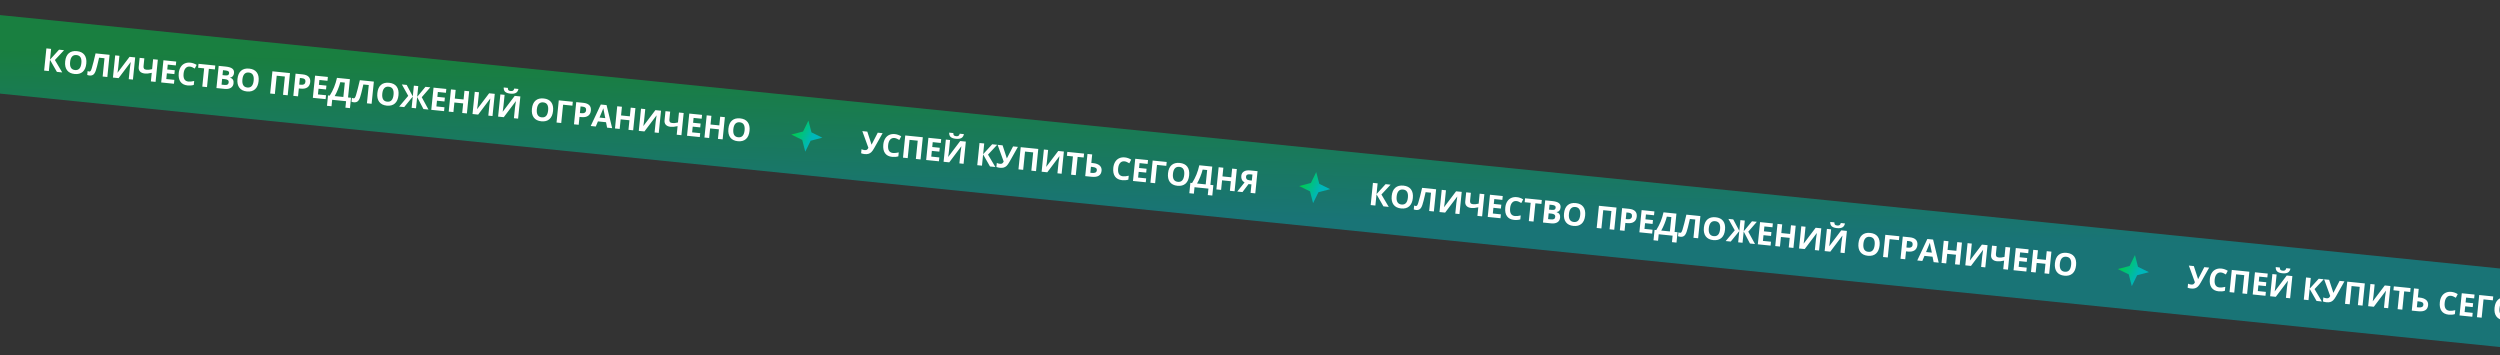
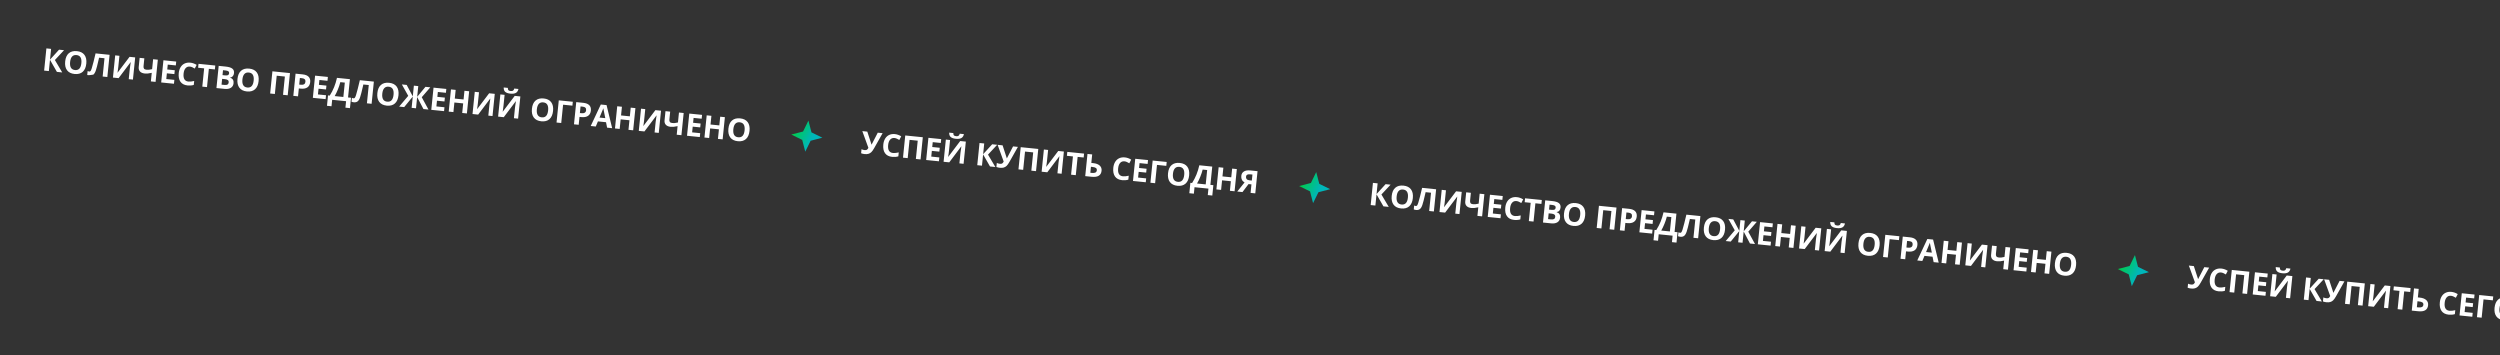
<svg xmlns="http://www.w3.org/2000/svg" width="1920" height="273" viewBox="0 0 1920 273" fill="none">
  <rect x="0" y="0" width="1920" height="273" fill="#333333" stroke="none" />
-   <rect opacity="0.5" x="-110.593" y="0.37" width="2100" height="60" transform="rotate(5.788 -110.593 0.37)" fill="url(#paint0_linear_35_556)" />
-   <path d="M47.796 55.626L43.692 55.21L38.389 45.944L37.513 54.583L33.898 54.217L35.626 37.171L39.241 37.538L38.404 45.792L45.35 38.157L49.197 38.547L42.154 46.102L47.796 55.626ZM66.279 48.865C65.993 51.687 65.074 53.785 63.521 55.158C61.968 56.532 59.886 57.087 57.274 56.822C54.663 56.557 52.734 55.596 51.489 53.939C50.243 52.281 49.764 50.034 50.052 47.197C50.34 44.36 51.259 42.266 52.809 40.916C54.368 39.558 56.457 39.012 59.076 39.278C61.696 39.543 63.621 40.5 64.852 42.148C66.09 43.797 66.566 46.036 66.279 48.865ZM53.839 47.604C53.646 49.509 53.862 50.979 54.487 52.016C55.112 53.053 56.144 53.645 57.582 53.791C60.465 54.083 62.101 52.313 62.49 48.481C62.879 44.642 61.64 42.576 58.772 42.286C57.334 42.14 56.2 42.516 55.371 43.413C54.543 44.303 54.032 45.7 53.839 47.604ZM82.435 59.137L78.832 58.772L80.255 44.734L76.081 44.311L75.736 45.855C74.852 49.778 74.141 52.525 73.605 54.096C73.078 55.66 72.427 56.733 71.654 57.314C70.88 57.895 69.892 58.117 68.689 57.979C68.036 57.913 67.469 57.769 66.989 57.548L67.289 54.586C67.724 54.787 68.14 54.908 68.536 54.948C68.948 54.99 69.294 54.837 69.573 54.488C69.852 54.132 70.148 53.455 70.462 52.458C70.783 51.454 71.237 49.808 71.822 47.519C72.416 45.224 72.942 43.051 73.401 41.001L84.163 42.092L82.435 59.137ZM88.465 42.528L91.718 42.857L90.883 51.089L90.613 53.288L90.243 55.782L90.313 55.789L99.494 43.646L103.82 44.084L102.092 61.13L98.874 60.803L99.704 52.619C99.815 51.523 100.049 49.906 100.408 47.767L100.314 47.757L91.086 60.014L86.737 59.573L88.465 42.528ZM119.487 62.893L115.873 62.527L116.541 55.939C115.303 56.222 114.276 56.397 113.46 56.463C112.653 56.531 111.887 56.528 111.164 56.454C109.54 56.29 108.324 55.774 107.517 54.907C106.718 54.033 106.39 52.888 106.534 51.474L107.248 44.432L110.85 44.797L110.24 50.813C110.157 51.637 110.284 52.278 110.623 52.736C110.962 53.187 111.586 53.458 112.495 53.55C113.133 53.615 113.772 53.617 114.415 53.556C115.065 53.489 115.869 53.343 116.827 53.118L117.601 45.481L121.215 45.847L119.487 62.893ZM133.606 64.324L123.789 63.329L125.517 46.284L135.334 47.279L135.034 50.24L128.831 49.611L128.452 53.354L134.223 53.939L133.923 56.9L128.152 56.315L127.706 60.711L133.909 61.34L133.606 64.324ZM145.862 51.138C144.502 51 143.396 51.406 142.546 52.356C141.697 53.299 141.18 54.683 140.994 56.51C140.609 60.311 141.843 62.356 144.695 62.645C145.892 62.766 147.372 62.614 149.135 62.188L148.828 65.219C147.37 65.66 145.778 65.794 144.052 65.619C141.573 65.367 139.752 64.425 138.591 62.792C137.43 61.151 136.992 58.923 137.278 56.11C137.457 54.337 137.937 52.819 138.717 51.556C139.498 50.284 140.526 49.356 141.803 48.771C143.088 48.179 144.542 47.965 146.167 48.13C147.822 48.297 149.445 48.866 151.035 49.836L149.571 52.656C148.965 52.288 148.35 51.959 147.728 51.668C147.106 51.377 146.484 51.201 145.862 51.138ZM158.976 66.896L155.362 66.53L156.785 52.492L152.156 52.023L152.461 49.015L165.333 50.32L165.028 53.328L160.399 52.859L158.976 66.896ZM167.956 50.586L173.261 51.123C175.678 51.368 177.396 51.892 178.414 52.694C179.44 53.489 179.878 54.637 179.726 56.137C179.622 57.155 179.297 57.966 178.749 58.57C178.208 59.175 177.535 59.504 176.729 59.555L176.717 59.672C177.773 60.022 178.505 60.552 178.912 61.261C179.327 61.97 179.479 62.873 179.368 63.969C179.21 65.523 178.524 66.679 177.308 67.435C176.101 68.192 174.533 68.473 172.606 68.278L166.228 67.631L167.956 50.586ZM170.886 57.703L172.985 57.915C173.964 58.015 174.687 57.935 175.153 57.676C175.626 57.417 175.899 56.939 175.97 56.239C176.036 55.586 175.842 55.095 175.389 54.767C174.944 54.431 174.204 54.211 173.17 54.106L171.27 53.913L170.886 57.703ZM170.595 60.571L170.145 65.013L172.5 65.251C173.495 65.352 174.249 65.236 174.762 64.904C175.274 64.571 175.57 64.012 175.65 63.227C175.793 61.812 174.855 61.002 172.834 60.798L170.595 60.571ZM198.609 62.28C198.323 65.101 197.403 67.199 195.851 68.573C194.298 69.947 192.216 70.501 189.604 70.236C186.992 69.972 185.064 69.01 183.818 67.353C182.573 65.695 182.094 63.448 182.382 60.611C182.669 57.774 183.588 55.68 185.139 54.33C186.698 52.972 188.787 52.426 191.406 52.692C194.025 52.957 195.951 53.914 197.181 55.562C198.42 57.211 198.895 59.45 198.609 62.28ZM186.169 61.019C185.975 62.923 186.192 64.394 186.817 65.431C187.442 66.468 188.473 67.059 189.911 67.205C192.795 67.497 194.431 65.728 194.819 61.896C195.209 58.056 193.969 55.991 191.101 55.7C189.663 55.554 188.53 55.93 187.701 56.828C186.872 57.717 186.362 59.114 186.169 61.019ZM220.967 73.18L217.364 72.815L218.787 58.777L212.515 58.142L211.092 72.179L207.478 71.813L209.206 54.767L222.695 56.135L220.967 73.18ZM229.798 64.958L230.988 65.079C232.099 65.192 232.953 65.058 233.549 64.679C234.146 64.292 234.486 63.679 234.572 62.839C234.657 61.992 234.488 61.343 234.062 60.891C233.645 60.441 232.942 60.165 231.955 60.065L230.311 59.898L229.798 64.958ZM238.234 63.081C238.048 64.915 237.33 66.26 236.082 67.115C234.841 67.971 233.163 68.291 231.049 68.077L229.498 67.92L228.884 73.983L225.269 73.616L226.997 56.571L232.442 57.123C234.509 57.332 236.034 57.938 237.016 58.941C238.007 59.937 238.413 61.316 238.234 63.081ZM250.08 76.131L240.263 75.136L241.991 58.091L251.808 59.086L251.507 62.047L245.305 61.418L244.925 65.161L250.697 65.746L250.396 68.707L244.625 68.122L244.18 72.518L250.382 73.147L250.08 76.131ZM251.924 73.279L253.241 73.413C254.597 71.273 255.715 69.113 256.595 66.933C257.477 64.745 258.209 62.365 258.791 59.794L268.725 60.801L267.302 74.838L269.575 75.069L268.767 83.043L265.281 82.69L265.784 77.723L255.105 76.641L254.601 81.607L251.115 81.254L251.924 73.279ZM261.354 63.092C260.925 64.847 260.318 66.69 259.534 68.621C258.757 70.552 257.926 72.278 257.042 73.798L263.699 74.473L264.817 63.443L261.354 63.092ZM285.395 79.711L281.792 79.346L283.215 65.308L279.041 64.885L278.696 66.429C277.812 70.352 277.101 73.099 276.565 74.67C276.038 76.234 275.387 77.307 274.613 77.888C273.84 78.469 272.852 78.691 271.648 78.553C270.996 78.487 270.429 78.343 269.949 78.122L270.249 75.16C270.684 75.362 271.1 75.482 271.496 75.522C271.908 75.564 272.254 75.411 272.532 75.062C272.812 74.706 273.108 74.029 273.421 73.032C273.743 72.028 274.196 70.382 274.782 68.093C275.376 65.798 275.902 63.625 276.361 61.575L287.123 62.666L285.395 79.711ZM306.035 73.169C305.749 75.991 304.829 78.089 303.277 79.463C301.724 80.836 299.642 81.391 297.03 81.126C294.418 80.861 292.49 79.9 291.244 78.243C289.999 76.585 289.52 74.338 289.808 71.501C290.095 68.664 291.014 66.57 292.565 65.22C294.124 63.862 296.213 63.316 298.832 63.582C301.452 63.847 303.377 64.804 304.607 66.452C305.846 68.101 306.321 70.34 306.035 73.169ZM293.595 71.908C293.401 73.813 293.618 75.283 294.243 76.32C294.868 77.358 295.899 77.949 297.337 78.095C300.221 78.387 301.857 76.617 302.246 72.785C302.635 68.946 301.395 66.88 298.527 66.59C297.089 66.444 295.956 66.82 295.127 67.717C294.298 68.607 293.788 70.004 293.595 71.908ZM313.517 73.61L308.622 64.845L312.341 65.222L317.019 74.036L317.856 65.781L321.225 66.123L320.388 74.377L326.74 66.682L330.471 67.06L323.905 74.663L329.069 84.138L325.199 83.746L320.373 74.529L319.497 83.168L316.128 82.826L317.004 74.187L310.427 82.249L306.556 81.856L313.517 73.61ZM341.043 85.352L331.226 84.357L332.954 67.311L342.771 68.307L342.471 71.268L336.268 70.639L335.889 74.382L341.66 74.967L341.36 77.928L335.589 77.343L335.143 81.739L341.346 82.367L341.043 85.352ZM358.578 87.13L354.976 86.764L355.721 79.408L348.971 78.723L348.225 86.08L344.611 85.714L346.339 68.668L349.953 69.035L349.276 75.715L356.026 76.4L356.704 69.719L360.306 70.084L358.578 87.13ZM364.62 70.522L367.873 70.851L367.038 79.082L366.768 81.281L366.398 83.776L366.468 83.783L375.649 71.64L379.975 72.078L378.247 89.124L375.029 88.797L375.859 80.613C375.97 79.517 376.205 77.899 376.563 75.76L376.469 75.751L367.241 88.008L362.892 87.567L364.62 70.522ZM384.277 72.514L387.53 72.844L386.696 81.075L386.426 83.274L386.055 85.769L386.125 85.776L395.306 73.632L399.632 74.071L397.904 91.116L394.686 90.79L395.516 82.605C395.627 81.509 395.862 79.892 396.22 77.753L396.126 77.744L386.898 90.001L382.549 89.56L384.277 72.514ZM398.165 68.327C397.87 69.766 397.214 70.771 396.198 71.343C395.183 71.908 393.781 72.1 391.994 71.918C390.152 71.731 388.82 71.275 387.998 70.547C387.185 69.821 386.8 68.698 386.844 67.179L390.027 67.502C390 68.308 390.141 68.892 390.45 69.253C390.767 69.607 391.373 69.829 392.267 69.92C393.052 70 393.653 69.884 394.069 69.573C394.494 69.254 394.786 68.731 394.947 68.001L398.165 68.327ZM424.747 85.203C424.461 88.025 423.541 90.123 421.989 91.496C420.436 92.87 418.354 93.425 415.742 93.16C413.13 92.895 411.202 91.934 409.956 90.277C408.711 88.619 408.232 86.372 408.52 83.535C408.807 80.698 409.726 78.604 411.277 77.254C412.836 75.896 414.925 75.35 417.544 75.615C420.163 75.881 422.088 76.838 423.319 78.486C424.558 80.135 425.033 82.374 424.747 85.203ZM412.306 83.942C412.113 85.847 412.329 87.317 412.955 88.354C413.58 89.391 414.611 89.983 416.049 90.129C418.933 90.421 420.569 88.651 420.957 84.819C421.347 80.98 420.107 78.914 417.239 78.624C415.801 78.478 414.668 78.854 413.839 79.751C413.01 80.641 412.5 82.038 412.306 83.942ZM439.914 78.154L439.611 81.139L432.453 80.413L431.027 94.474L427.413 94.108L429.141 77.062L439.914 78.154ZM445.35 86.809L446.539 86.93C447.651 87.042 448.504 86.909 449.1 86.529C449.697 86.142 450.038 85.529 450.123 84.69C450.209 83.843 450.039 83.193 449.614 82.742C449.196 82.291 448.494 82.016 447.507 81.916L445.863 81.749L445.35 86.809ZM453.785 84.931C453.599 86.766 452.882 88.11 451.633 88.965C450.392 89.821 448.715 90.142 446.6 89.927L445.05 89.77L444.435 95.833L440.821 95.467L442.549 78.421L447.993 78.973C450.061 79.183 451.586 79.789 452.568 80.791C453.558 81.787 453.964 83.167 453.785 84.931ZM466.249 98.044L465.425 93.862L459.21 93.232L457.563 97.164L453.669 96.769L461.42 80.263L465.839 80.711L470.143 98.439L466.249 98.044ZM464.869 90.743C464.099 86.951 463.665 84.806 463.566 84.309C463.475 83.813 463.412 83.422 463.379 83.136C463.021 84.105 462.037 86.49 460.427 90.293L464.869 90.743ZM486.268 100.074L482.665 99.708L483.411 92.352L476.66 91.667L475.914 99.024L472.3 98.658L474.028 81.612L477.642 81.979L476.965 88.659L483.716 89.344L484.393 82.663L487.996 83.028L486.268 100.074ZM492.309 83.465L495.562 83.795L494.728 92.026L494.458 94.225L494.087 96.72L494.157 96.727L503.339 84.584L507.664 85.022L505.936 102.067L502.718 101.741L503.548 93.557C503.659 92.461 503.894 90.843 504.252 88.704L504.159 88.695L494.93 100.952L490.581 100.511L492.309 83.465ZM523.332 103.831L519.717 103.464L520.385 96.877C519.147 97.16 518.12 97.335 517.305 97.401C516.497 97.468 515.732 97.465 515.009 97.392C513.384 97.228 512.168 96.712 511.361 95.844C510.562 94.97 510.235 93.826 510.378 92.411L511.092 85.369L514.695 85.735L514.085 91.751C514.001 92.575 514.129 93.216 514.467 93.674C514.806 94.125 515.43 94.396 516.34 94.488C516.977 94.553 517.617 94.555 518.259 94.494C518.91 94.427 519.714 94.281 520.671 94.056L521.445 86.419L525.059 86.785L523.332 103.831ZM537.451 105.262L527.634 104.267L529.362 87.221L539.179 88.216L538.878 91.178L532.676 90.549L532.296 94.292L538.068 94.877L537.767 97.838L531.996 97.253L531.551 101.649L537.753 102.277L537.451 105.262ZM554.986 107.04L551.383 106.674L552.129 99.317L545.378 98.633L544.633 105.99L541.018 105.624L542.746 88.578L546.36 88.945L545.683 95.625L552.434 96.309L553.111 89.629L556.714 89.994L554.986 107.04ZM575.637 100.499C575.351 103.321 574.432 105.418 572.879 106.792C571.327 108.166 569.244 108.721 566.633 108.456C564.021 108.191 562.093 107.23 560.847 105.572C559.602 103.915 559.123 101.668 559.41 98.831C559.698 95.994 560.617 93.9 562.167 92.549C563.726 91.192 565.815 90.646 568.435 90.911C571.054 91.177 572.979 92.134 574.21 93.782C575.448 95.431 575.924 97.67 575.637 100.499ZM563.197 99.238C563.004 101.142 563.22 102.613 563.845 103.65C564.471 104.687 565.502 105.279 566.94 105.424C569.824 105.717 571.46 103.947 571.848 100.115C572.237 96.275 570.998 94.21 568.13 93.919C566.692 93.774 565.558 94.15 564.729 95.047C563.901 95.937 563.39 97.334 563.197 99.238Z" fill="white" />
+   <path d="M47.796 55.626L43.692 55.21L38.389 45.944L37.513 54.583L33.898 54.217L35.626 37.171L39.241 37.538L38.404 45.792L45.35 38.157L49.197 38.547L42.154 46.102L47.796 55.626ZM66.279 48.865C65.993 51.687 65.074 53.785 63.521 55.158C61.968 56.532 59.886 57.087 57.274 56.822C54.663 56.557 52.734 55.596 51.489 53.939C50.243 52.281 49.764 50.034 50.052 47.197C50.34 44.36 51.259 42.266 52.809 40.916C54.368 39.558 56.457 39.012 59.076 39.278C61.696 39.543 63.621 40.5 64.852 42.148C66.09 43.797 66.566 46.036 66.279 48.865ZM53.839 47.604C53.646 49.509 53.862 50.979 54.487 52.016C55.112 53.053 56.144 53.645 57.582 53.791C60.465 54.083 62.101 52.313 62.49 48.481C62.879 44.642 61.64 42.576 58.772 42.286C57.334 42.14 56.2 42.516 55.371 43.413C54.543 44.303 54.032 45.7 53.839 47.604ZM82.435 59.137L78.832 58.772L80.255 44.734L76.081 44.311L75.736 45.855C74.852 49.778 74.141 52.525 73.605 54.096C73.078 55.66 72.427 56.733 71.654 57.314C68.036 57.913 67.469 57.769 66.989 57.548L67.289 54.586C67.724 54.787 68.14 54.908 68.536 54.948C68.948 54.99 69.294 54.837 69.573 54.488C69.852 54.132 70.148 53.455 70.462 52.458C70.783 51.454 71.237 49.808 71.822 47.519C72.416 45.224 72.942 43.051 73.401 41.001L84.163 42.092L82.435 59.137ZM88.465 42.528L91.718 42.857L90.883 51.089L90.613 53.288L90.243 55.782L90.313 55.789L99.494 43.646L103.82 44.084L102.092 61.13L98.874 60.803L99.704 52.619C99.815 51.523 100.049 49.906 100.408 47.767L100.314 47.757L91.086 60.014L86.737 59.573L88.465 42.528ZM119.487 62.893L115.873 62.527L116.541 55.939C115.303 56.222 114.276 56.397 113.46 56.463C112.653 56.531 111.887 56.528 111.164 56.454C109.54 56.29 108.324 55.774 107.517 54.907C106.718 54.033 106.39 52.888 106.534 51.474L107.248 44.432L110.85 44.797L110.24 50.813C110.157 51.637 110.284 52.278 110.623 52.736C110.962 53.187 111.586 53.458 112.495 53.55C113.133 53.615 113.772 53.617 114.415 53.556C115.065 53.489 115.869 53.343 116.827 53.118L117.601 45.481L121.215 45.847L119.487 62.893ZM133.606 64.324L123.789 63.329L125.517 46.284L135.334 47.279L135.034 50.24L128.831 49.611L128.452 53.354L134.223 53.939L133.923 56.9L128.152 56.315L127.706 60.711L133.909 61.34L133.606 64.324ZM145.862 51.138C144.502 51 143.396 51.406 142.546 52.356C141.697 53.299 141.18 54.683 140.994 56.51C140.609 60.311 141.843 62.356 144.695 62.645C145.892 62.766 147.372 62.614 149.135 62.188L148.828 65.219C147.37 65.66 145.778 65.794 144.052 65.619C141.573 65.367 139.752 64.425 138.591 62.792C137.43 61.151 136.992 58.923 137.278 56.11C137.457 54.337 137.937 52.819 138.717 51.556C139.498 50.284 140.526 49.356 141.803 48.771C143.088 48.179 144.542 47.965 146.167 48.13C147.822 48.297 149.445 48.866 151.035 49.836L149.571 52.656C148.965 52.288 148.35 51.959 147.728 51.668C147.106 51.377 146.484 51.201 145.862 51.138ZM158.976 66.896L155.362 66.53L156.785 52.492L152.156 52.023L152.461 49.015L165.333 50.32L165.028 53.328L160.399 52.859L158.976 66.896ZM167.956 50.586L173.261 51.123C175.678 51.368 177.396 51.892 178.414 52.694C179.44 53.489 179.878 54.637 179.726 56.137C179.622 57.155 179.297 57.966 178.749 58.57C178.208 59.175 177.535 59.504 176.729 59.555L176.717 59.672C177.773 60.022 178.505 60.552 178.912 61.261C179.327 61.97 179.479 62.873 179.368 63.969C179.21 65.523 178.524 66.679 177.308 67.435C176.101 68.192 174.533 68.473 172.606 68.278L166.228 67.631L167.956 50.586ZM170.886 57.703L172.985 57.915C173.964 58.015 174.687 57.935 175.153 57.676C175.626 57.417 175.899 56.939 175.97 56.239C176.036 55.586 175.842 55.095 175.389 54.767C174.944 54.431 174.204 54.211 173.17 54.106L171.27 53.913L170.886 57.703ZM170.595 60.571L170.145 65.013L172.5 65.251C173.495 65.352 174.249 65.236 174.762 64.904C175.274 64.571 175.57 64.012 175.65 63.227C175.793 61.812 174.855 61.002 172.834 60.798L170.595 60.571ZM198.609 62.28C198.323 65.101 197.403 67.199 195.851 68.573C194.298 69.947 192.216 70.501 189.604 70.236C186.992 69.972 185.064 69.01 183.818 67.353C182.573 65.695 182.094 63.448 182.382 60.611C182.669 57.774 183.588 55.68 185.139 54.33C186.698 52.972 188.787 52.426 191.406 52.692C194.025 52.957 195.951 53.914 197.181 55.562C198.42 57.211 198.895 59.45 198.609 62.28ZM186.169 61.019C185.975 62.923 186.192 64.394 186.817 65.431C187.442 66.468 188.473 67.059 189.911 67.205C192.795 67.497 194.431 65.728 194.819 61.896C195.209 58.056 193.969 55.991 191.101 55.7C189.663 55.554 188.53 55.93 187.701 56.828C186.872 57.717 186.362 59.114 186.169 61.019ZM220.967 73.18L217.364 72.815L218.787 58.777L212.515 58.142L211.092 72.179L207.478 71.813L209.206 54.767L222.695 56.135L220.967 73.18ZM229.798 64.958L230.988 65.079C232.099 65.192 232.953 65.058 233.549 64.679C234.146 64.292 234.486 63.679 234.572 62.839C234.657 61.992 234.488 61.343 234.062 60.891C233.645 60.441 232.942 60.165 231.955 60.065L230.311 59.898L229.798 64.958ZM238.234 63.081C238.048 64.915 237.33 66.26 236.082 67.115C234.841 67.971 233.163 68.291 231.049 68.077L229.498 67.92L228.884 73.983L225.269 73.616L226.997 56.571L232.442 57.123C234.509 57.332 236.034 57.938 237.016 58.941C238.007 59.937 238.413 61.316 238.234 63.081ZM250.08 76.131L240.263 75.136L241.991 58.091L251.808 59.086L251.507 62.047L245.305 61.418L244.925 65.161L250.697 65.746L250.396 68.707L244.625 68.122L244.18 72.518L250.382 73.147L250.08 76.131ZM251.924 73.279L253.241 73.413C254.597 71.273 255.715 69.113 256.595 66.933C257.477 64.745 258.209 62.365 258.791 59.794L268.725 60.801L267.302 74.838L269.575 75.069L268.767 83.043L265.281 82.69L265.784 77.723L255.105 76.641L254.601 81.607L251.115 81.254L251.924 73.279ZM261.354 63.092C260.925 64.847 260.318 66.69 259.534 68.621C258.757 70.552 257.926 72.278 257.042 73.798L263.699 74.473L264.817 63.443L261.354 63.092ZM285.395 79.711L281.792 79.346L283.215 65.308L279.041 64.885L278.696 66.429C277.812 70.352 277.101 73.099 276.565 74.67C276.038 76.234 275.387 77.307 274.613 77.888C273.84 78.469 272.852 78.691 271.648 78.553C270.996 78.487 270.429 78.343 269.949 78.122L270.249 75.16C270.684 75.362 271.1 75.482 271.496 75.522C271.908 75.564 272.254 75.411 272.532 75.062C272.812 74.706 273.108 74.029 273.421 73.032C273.743 72.028 274.196 70.382 274.782 68.093C275.376 65.798 275.902 63.625 276.361 61.575L287.123 62.666L285.395 79.711ZM306.035 73.169C305.749 75.991 304.829 78.089 303.277 79.463C301.724 80.836 299.642 81.391 297.03 81.126C294.418 80.861 292.49 79.9 291.244 78.243C289.999 76.585 289.52 74.338 289.808 71.501C290.095 68.664 291.014 66.57 292.565 65.22C294.124 63.862 296.213 63.316 298.832 63.582C301.452 63.847 303.377 64.804 304.607 66.452C305.846 68.101 306.321 70.34 306.035 73.169ZM293.595 71.908C293.401 73.813 293.618 75.283 294.243 76.32C294.868 77.358 295.899 77.949 297.337 78.095C300.221 78.387 301.857 76.617 302.246 72.785C302.635 68.946 301.395 66.88 298.527 66.59C297.089 66.444 295.956 66.82 295.127 67.717C294.298 68.607 293.788 70.004 293.595 71.908ZM313.517 73.61L308.622 64.845L312.341 65.222L317.019 74.036L317.856 65.781L321.225 66.123L320.388 74.377L326.74 66.682L330.471 67.06L323.905 74.663L329.069 84.138L325.199 83.746L320.373 74.529L319.497 83.168L316.128 82.826L317.004 74.187L310.427 82.249L306.556 81.856L313.517 73.61ZM341.043 85.352L331.226 84.357L332.954 67.311L342.771 68.307L342.471 71.268L336.268 70.639L335.889 74.382L341.66 74.967L341.36 77.928L335.589 77.343L335.143 81.739L341.346 82.367L341.043 85.352ZM358.578 87.13L354.976 86.764L355.721 79.408L348.971 78.723L348.225 86.08L344.611 85.714L346.339 68.668L349.953 69.035L349.276 75.715L356.026 76.4L356.704 69.719L360.306 70.084L358.578 87.13ZM364.62 70.522L367.873 70.851L367.038 79.082L366.768 81.281L366.398 83.776L366.468 83.783L375.649 71.64L379.975 72.078L378.247 89.124L375.029 88.797L375.859 80.613C375.97 79.517 376.205 77.899 376.563 75.76L376.469 75.751L367.241 88.008L362.892 87.567L364.62 70.522ZM384.277 72.514L387.53 72.844L386.696 81.075L386.426 83.274L386.055 85.769L386.125 85.776L395.306 73.632L399.632 74.071L397.904 91.116L394.686 90.79L395.516 82.605C395.627 81.509 395.862 79.892 396.22 77.753L396.126 77.744L386.898 90.001L382.549 89.56L384.277 72.514ZM398.165 68.327C397.87 69.766 397.214 70.771 396.198 71.343C395.183 71.908 393.781 72.1 391.994 71.918C390.152 71.731 388.82 71.275 387.998 70.547C387.185 69.821 386.8 68.698 386.844 67.179L390.027 67.502C390 68.308 390.141 68.892 390.45 69.253C390.767 69.607 391.373 69.829 392.267 69.92C393.052 70 393.653 69.884 394.069 69.573C394.494 69.254 394.786 68.731 394.947 68.001L398.165 68.327ZM424.747 85.203C424.461 88.025 423.541 90.123 421.989 91.496C420.436 92.87 418.354 93.425 415.742 93.16C413.13 92.895 411.202 91.934 409.956 90.277C408.711 88.619 408.232 86.372 408.52 83.535C408.807 80.698 409.726 78.604 411.277 77.254C412.836 75.896 414.925 75.35 417.544 75.615C420.163 75.881 422.088 76.838 423.319 78.486C424.558 80.135 425.033 82.374 424.747 85.203ZM412.306 83.942C412.113 85.847 412.329 87.317 412.955 88.354C413.58 89.391 414.611 89.983 416.049 90.129C418.933 90.421 420.569 88.651 420.957 84.819C421.347 80.98 420.107 78.914 417.239 78.624C415.801 78.478 414.668 78.854 413.839 79.751C413.01 80.641 412.5 82.038 412.306 83.942ZM439.914 78.154L439.611 81.139L432.453 80.413L431.027 94.474L427.413 94.108L429.141 77.062L439.914 78.154ZM445.35 86.809L446.539 86.93C447.651 87.042 448.504 86.909 449.1 86.529C449.697 86.142 450.038 85.529 450.123 84.69C450.209 83.843 450.039 83.193 449.614 82.742C449.196 82.291 448.494 82.016 447.507 81.916L445.863 81.749L445.35 86.809ZM453.785 84.931C453.599 86.766 452.882 88.11 451.633 88.965C450.392 89.821 448.715 90.142 446.6 89.927L445.05 89.77L444.435 95.833L440.821 95.467L442.549 78.421L447.993 78.973C450.061 79.183 451.586 79.789 452.568 80.791C453.558 81.787 453.964 83.167 453.785 84.931ZM466.249 98.044L465.425 93.862L459.21 93.232L457.563 97.164L453.669 96.769L461.42 80.263L465.839 80.711L470.143 98.439L466.249 98.044ZM464.869 90.743C464.099 86.951 463.665 84.806 463.566 84.309C463.475 83.813 463.412 83.422 463.379 83.136C463.021 84.105 462.037 86.49 460.427 90.293L464.869 90.743ZM486.268 100.074L482.665 99.708L483.411 92.352L476.66 91.667L475.914 99.024L472.3 98.658L474.028 81.612L477.642 81.979L476.965 88.659L483.716 89.344L484.393 82.663L487.996 83.028L486.268 100.074ZM492.309 83.465L495.562 83.795L494.728 92.026L494.458 94.225L494.087 96.72L494.157 96.727L503.339 84.584L507.664 85.022L505.936 102.067L502.718 101.741L503.548 93.557C503.659 92.461 503.894 90.843 504.252 88.704L504.159 88.695L494.93 100.952L490.581 100.511L492.309 83.465ZM523.332 103.831L519.717 103.464L520.385 96.877C519.147 97.16 518.12 97.335 517.305 97.401C516.497 97.468 515.732 97.465 515.009 97.392C513.384 97.228 512.168 96.712 511.361 95.844C510.562 94.97 510.235 93.826 510.378 92.411L511.092 85.369L514.695 85.735L514.085 91.751C514.001 92.575 514.129 93.216 514.467 93.674C514.806 94.125 515.43 94.396 516.34 94.488C516.977 94.553 517.617 94.555 518.259 94.494C518.91 94.427 519.714 94.281 520.671 94.056L521.445 86.419L525.059 86.785L523.332 103.831ZM537.451 105.262L527.634 104.267L529.362 87.221L539.179 88.216L538.878 91.178L532.676 90.549L532.296 94.292L538.068 94.877L537.767 97.838L531.996 97.253L531.551 101.649L537.753 102.277L537.451 105.262ZM554.986 107.04L551.383 106.674L552.129 99.317L545.378 98.633L544.633 105.99L541.018 105.624L542.746 88.578L546.36 88.945L545.683 95.625L552.434 96.309L553.111 89.629L556.714 89.994L554.986 107.04ZM575.637 100.499C575.351 103.321 574.432 105.418 572.879 106.792C571.327 108.166 569.244 108.721 566.633 108.456C564.021 108.191 562.093 107.23 560.847 105.572C559.602 103.915 559.123 101.668 559.41 98.831C559.698 95.994 560.617 93.9 562.167 92.549C563.726 91.192 565.815 90.646 568.435 90.911C571.054 91.177 572.979 92.134 574.21 93.782C575.448 95.431 575.924 97.67 575.637 100.499ZM563.197 99.238C563.004 101.142 563.22 102.613 563.845 103.65C564.471 104.687 565.502 105.279 566.94 105.424C569.824 105.717 571.46 103.947 571.848 100.115C572.237 96.275 570.998 94.21 568.13 93.919C566.692 93.774 565.558 94.15 564.729 95.047C563.901 95.937 563.39 97.334 563.197 99.238Z" fill="white" />
  <path d="M1066.57 158.899L1062.47 158.483L1057.17 149.218L1056.29 157.857L1052.68 157.491L1054.41 140.445L1058.02 140.812L1057.18 149.066L1064.13 141.431L1067.98 141.821L1060.93 149.376L1066.57 158.899ZM1085.06 152.139C1084.77 154.961 1083.85 157.058 1082.3 158.432C1080.75 159.806 1078.66 160.361 1076.05 160.096C1073.44 159.831 1071.51 158.87 1070.27 157.212C1069.02 155.555 1068.54 153.308 1068.83 150.471C1069.12 147.634 1070.04 145.54 1071.59 144.189C1073.15 142.832 1075.24 142.286 1077.86 142.551C1080.47 142.817 1082.4 143.774 1083.63 145.422C1084.87 147.071 1085.34 149.31 1085.06 152.139ZM1072.62 150.878C1072.42 152.782 1072.64 154.253 1073.27 155.29C1073.89 156.327 1074.92 156.919 1076.36 157.065C1079.24 157.357 1080.88 155.587 1081.27 151.755C1081.66 147.915 1080.42 145.85 1077.55 145.559C1076.11 145.414 1074.98 145.79 1074.15 146.687C1073.32 147.577 1072.81 148.974 1072.62 150.878ZM1101.21 162.411L1097.61 162.046L1099.03 148.008L1094.86 147.585L1094.52 149.128C1093.63 153.051 1092.92 155.798 1092.38 157.37C1091.86 158.934 1091.21 160.006 1090.43 160.588C1089.66 161.169 1088.67 161.391 1087.47 161.253C1086.81 161.187 1086.25 161.043 1085.77 160.821L1086.07 157.86C1086.5 158.061 1086.92 158.182 1087.32 158.222C1087.73 158.264 1088.07 158.11 1088.35 157.762C1088.63 157.405 1088.93 156.729 1089.24 155.732C1089.56 154.728 1090.02 153.081 1090.6 150.793C1091.19 148.497 1091.72 146.325 1092.18 144.274L1102.94 145.365L1101.21 162.411ZM1107.24 145.801L1110.5 146.131L1109.66 154.362L1109.39 156.561L1109.02 159.056L1109.09 159.063L1118.27 146.919L1122.6 147.358L1120.87 164.403L1117.65 164.077L1118.48 155.893C1118.59 154.797 1118.83 153.179 1119.19 151.04L1119.09 151.031L1109.86 163.288L1105.52 162.847L1107.24 145.801ZM1138.27 166.167L1134.65 165.8L1135.32 159.213C1134.08 159.496 1133.05 159.671 1132.24 159.737C1131.43 159.804 1130.67 159.801 1129.94 159.728C1128.32 159.563 1127.1 159.048 1126.3 158.181C1125.5 157.306 1125.17 156.162 1125.31 154.747L1126.03 147.705L1129.63 148.071L1129.02 154.087C1128.94 154.911 1129.06 155.552 1129.4 156.01C1129.74 156.461 1130.36 156.732 1131.27 156.824C1131.91 156.889 1132.55 156.891 1133.19 156.83C1133.84 156.763 1134.65 156.617 1135.61 156.392L1136.38 148.755L1139.99 149.121L1138.27 166.167ZM1152.39 167.598L1142.57 166.603L1144.3 149.557L1154.11 150.553L1153.81 153.514L1147.61 152.885L1147.23 156.628L1153 157.213L1152.7 160.174L1146.93 159.589L1146.49 163.985L1152.69 164.613L1152.39 167.598ZM1164.64 154.411C1163.28 154.273 1162.18 154.68 1161.33 155.63C1160.48 156.573 1159.96 157.957 1159.77 159.784C1159.39 163.585 1160.62 165.63 1163.47 165.919C1164.67 166.04 1166.15 165.888 1167.91 165.462L1167.61 168.493C1166.15 168.934 1164.56 169.067 1162.83 168.893C1160.35 168.641 1158.53 167.699 1157.37 166.066C1156.21 164.425 1155.77 162.197 1156.06 159.383C1156.24 157.611 1156.72 156.093 1157.5 154.83C1158.28 153.558 1159.31 152.63 1160.58 152.045C1161.87 151.452 1163.32 151.239 1164.95 151.403C1166.6 151.571 1168.22 152.14 1169.81 153.11L1168.35 155.93C1167.74 155.562 1167.13 155.233 1166.51 154.942C1165.88 154.651 1165.26 154.474 1164.64 154.411ZM1177.76 170.17L1174.14 169.803L1175.56 155.766L1170.94 155.297L1171.24 152.289L1184.11 153.594L1183.81 156.602L1179.18 156.132L1177.76 170.17ZM1186.73 153.859L1192.04 154.397C1194.46 154.642 1196.17 155.166 1197.19 155.968C1198.22 156.763 1198.66 157.911 1198.5 159.411C1198.4 160.429 1198.08 161.24 1197.53 161.844C1196.99 162.449 1196.31 162.777 1195.51 162.829L1195.5 162.946C1196.55 163.296 1197.28 163.826 1197.69 164.534C1198.11 165.244 1198.26 166.147 1198.15 167.243C1197.99 168.797 1197.3 169.953 1196.09 170.709C1194.88 171.466 1193.31 171.747 1191.38 171.551L1185.01 170.905L1186.73 153.859ZM1189.66 160.976L1191.76 161.189C1192.74 161.288 1193.47 161.209 1193.93 160.95C1194.41 160.691 1194.68 160.212 1194.75 159.513C1194.81 158.86 1194.62 158.369 1194.17 158.041C1193.72 157.705 1192.98 157.485 1191.95 157.38L1190.05 157.187L1189.66 160.976ZM1189.37 163.845L1188.92 168.287L1191.28 168.525C1192.27 168.626 1193.03 168.51 1193.54 168.177C1194.05 167.845 1194.35 167.286 1194.43 166.501C1194.57 165.086 1193.63 164.276 1191.61 164.071L1189.37 163.845ZM1217.39 165.553C1217.1 168.375 1216.18 170.473 1214.63 171.846C1213.08 173.22 1210.99 173.775 1208.38 173.51C1205.77 173.245 1203.84 172.284 1202.6 170.627C1201.35 168.969 1200.87 166.722 1201.16 163.885C1201.45 161.048 1202.37 158.954 1203.92 157.604C1205.48 156.246 1207.57 155.7 1210.19 155.966C1212.8 156.231 1214.73 157.188 1215.96 158.836C1217.2 160.485 1217.67 162.724 1217.39 165.553ZM1204.95 164.292C1204.75 166.197 1204.97 167.667 1205.6 168.705C1206.22 169.742 1207.25 170.333 1208.69 170.479C1211.57 170.771 1213.21 169.001 1213.6 165.169C1213.99 161.33 1212.75 159.264 1209.88 158.974C1208.44 158.828 1207.31 159.204 1206.48 160.101C1205.65 160.991 1205.14 162.388 1204.95 164.292ZM1239.75 176.454L1236.14 176.089L1237.57 162.051L1231.29 161.415L1229.87 175.453L1226.26 175.086L1227.98 158.041L1241.47 159.408L1239.75 176.454ZM1248.58 168.232L1249.77 168.353C1250.88 168.465 1251.73 168.332 1252.33 167.953C1252.92 167.566 1253.27 166.952 1253.35 166.113C1253.44 165.266 1253.27 164.616 1252.84 164.165C1252.42 163.714 1251.72 163.439 1250.73 163.339L1249.09 163.172L1248.58 168.232ZM1257.01 166.355C1256.83 168.189 1256.11 169.534 1254.86 170.389C1253.62 171.244 1251.94 171.565 1249.83 171.351L1248.28 171.194L1247.66 177.256L1244.05 176.89L1245.78 159.844L1251.22 160.396C1253.29 160.606 1254.81 161.212 1255.8 162.215C1256.79 163.21 1257.19 164.59 1257.01 166.355ZM1268.86 179.405L1259.04 178.41L1260.77 161.364L1270.59 162.36L1270.29 165.321L1264.08 164.692L1263.7 168.435L1269.48 169.02L1269.18 171.981L1263.4 171.396L1262.96 175.791L1269.16 176.42L1268.86 179.405ZM1270.7 176.553L1272.02 176.686C1273.38 174.547 1274.49 172.387 1275.37 170.207C1276.26 168.019 1276.99 165.639 1277.57 163.067L1287.5 164.074L1286.08 178.112L1288.35 178.342L1287.55 186.317L1284.06 185.964L1284.56 180.997L1273.88 179.914L1273.38 184.881L1269.89 184.528L1270.7 176.553ZM1280.13 166.366C1279.7 168.121 1279.1 169.964 1278.31 171.894C1277.54 173.826 1276.71 175.552 1275.82 177.072L1282.48 177.747L1283.6 166.717L1280.13 166.366ZM1304.17 182.985L1300.57 182.62L1301.99 168.582L1297.82 168.159L1297.48 169.703C1296.59 173.625 1295.88 176.373 1295.34 177.944C1294.82 179.508 1294.17 180.58 1293.39 181.162C1292.62 181.743 1291.63 181.965 1290.43 181.827C1289.77 181.761 1289.21 181.617 1288.73 181.396L1289.03 178.434C1289.46 178.635 1289.88 178.756 1290.28 178.796C1290.69 178.838 1291.03 178.684 1291.31 178.336C1291.59 177.979 1291.89 177.303 1292.2 176.306C1292.52 175.302 1292.98 173.656 1293.56 171.367C1294.15 169.071 1294.68 166.899 1295.14 164.849L1305.9 165.939L1304.17 182.985ZM1324.81 176.443C1324.53 179.265 1323.61 181.362 1322.06 182.736C1320.5 184.11 1318.42 184.665 1315.81 184.4C1313.2 184.135 1311.27 183.174 1310.02 181.517C1308.78 179.859 1308.3 177.612 1308.59 174.775C1308.87 171.938 1309.79 169.844 1311.34 168.493C1312.9 167.136 1314.99 166.59 1317.61 166.855C1320.23 167.121 1322.16 168.078 1323.39 169.726C1324.62 171.375 1325.1 173.614 1324.81 176.443ZM1312.37 175.182C1312.18 177.087 1312.4 178.557 1313.02 179.594C1313.65 180.631 1314.68 181.223 1316.12 181.369C1319 181.661 1320.64 179.891 1321.02 176.059C1321.41 172.219 1320.17 170.154 1317.31 169.864C1315.87 169.718 1314.73 170.094 1313.91 170.991C1313.08 171.881 1312.57 173.278 1312.37 175.182ZM1332.3 176.884L1327.4 168.119L1331.12 168.496L1335.8 177.309L1336.63 169.055L1340 169.396L1339.17 177.651L1345.52 169.955L1349.25 170.334L1342.68 177.937L1347.85 187.412L1343.98 187.02L1339.15 177.803L1338.28 186.442L1334.91 186.1L1335.78 177.461L1329.21 185.522L1325.33 185.13L1332.3 176.884ZM1359.82 188.626L1350.01 187.631L1351.73 170.585L1361.55 171.58L1361.25 174.542L1355.05 173.913L1354.67 177.656L1360.44 178.241L1360.14 181.202L1354.37 180.617L1353.92 185.012L1360.12 185.641L1359.82 188.626ZM1377.36 190.403L1373.75 190.038L1374.5 182.681L1367.75 181.997L1367 189.354L1363.39 188.988L1365.12 171.942L1368.73 172.309L1368.05 178.989L1374.81 179.673L1375.48 172.993L1379.09 173.358L1377.36 190.403ZM1383.4 173.795L1386.65 174.125L1385.82 182.356L1385.55 184.555L1385.18 187.05L1385.25 187.057L1394.43 174.913L1398.75 175.352L1397.03 192.397L1393.81 192.071L1394.64 183.886C1394.75 182.791 1394.98 181.173 1395.34 179.034L1395.25 179.025L1386.02 191.282L1381.67 190.841L1383.4 173.795ZM1403.06 175.788L1406.31 176.118L1405.47 184.349L1405.2 186.548L1404.83 189.043L1404.9 189.05L1414.09 176.906L1418.41 177.344L1416.68 194.39L1413.47 194.064L1414.29 185.879C1414.41 184.783 1414.64 183.166 1415 181.027L1414.91 181.017L1405.68 193.274L1401.33 192.833L1403.06 175.788ZM1416.94 171.601C1416.65 173.039 1415.99 174.045 1414.98 174.617C1413.96 175.182 1412.56 175.373 1410.77 175.192C1408.93 175.005 1407.6 174.548 1406.78 173.821C1405.96 173.095 1405.58 171.972 1405.62 170.453L1408.81 170.776C1408.78 171.582 1408.92 172.166 1409.23 172.527C1409.55 172.881 1410.15 173.103 1411.05 173.194C1411.83 173.273 1412.43 173.158 1412.85 172.846C1413.27 172.528 1413.57 172.004 1413.73 171.275L1416.94 171.601ZM1443.53 188.477C1443.24 191.299 1442.32 193.396 1440.77 194.77C1439.21 196.144 1437.13 196.699 1434.52 196.434C1431.91 196.169 1429.98 195.208 1428.74 193.55C1427.49 191.893 1427.01 189.646 1427.3 186.809C1427.59 183.972 1428.51 181.878 1430.06 180.527C1431.61 179.17 1433.7 178.624 1436.32 178.889C1438.94 179.155 1440.87 180.112 1442.1 181.76C1443.34 183.409 1443.81 185.648 1443.53 188.477ZM1431.09 187.216C1430.89 189.12 1431.11 190.591 1431.73 191.628C1432.36 192.665 1433.39 193.257 1434.83 193.402C1437.71 193.695 1439.35 191.925 1439.74 188.093C1440.13 184.253 1438.89 182.188 1436.02 181.897C1434.58 181.752 1433.45 182.127 1432.62 183.025C1431.79 183.915 1431.28 185.312 1431.09 187.216ZM1458.69 181.428L1458.39 184.413L1451.23 183.687L1449.81 197.748L1446.19 197.381L1447.92 180.336L1458.69 181.428ZM1464.13 190.083L1465.32 190.203C1466.43 190.316 1467.28 190.183 1467.88 189.803C1468.48 189.416 1468.82 188.803 1468.9 187.963C1468.99 187.116 1468.82 186.467 1468.39 186.015C1467.98 185.565 1467.27 185.289 1466.29 185.189L1464.64 185.023L1464.13 190.083ZM1472.56 188.205C1472.38 190.04 1471.66 191.384 1470.41 192.239C1469.17 193.095 1467.49 193.416 1465.38 193.201L1463.83 193.044L1463.21 199.107L1459.6 198.74L1461.33 181.695L1466.77 182.247C1468.84 182.456 1470.36 183.063 1471.35 184.065C1472.34 185.061 1472.74 186.441 1472.56 188.205ZM1485.03 201.318L1484.2 197.135L1477.99 196.506L1476.34 200.438L1472.45 200.043L1480.2 183.537L1484.62 183.985L1488.92 201.713L1485.03 201.318ZM1483.65 194.017C1482.88 190.224 1482.44 188.08 1482.34 187.583C1482.25 187.087 1482.19 186.696 1482.16 186.41C1481.8 187.379 1480.82 189.764 1479.21 193.566L1483.65 194.017ZM1505.05 203.347L1501.44 202.982L1502.19 195.625L1495.44 194.941L1494.69 202.298L1491.08 201.931L1492.81 184.886L1496.42 185.252L1495.74 191.933L1502.49 192.617L1503.17 185.937L1506.77 186.302L1505.05 203.347ZM1511.09 186.739L1514.34 187.069L1513.51 195.3L1513.24 197.499L1512.87 199.994L1512.94 200.001L1522.12 187.857L1526.44 188.296L1524.72 205.341L1521.5 205.015L1522.33 196.83C1522.44 195.734 1522.67 194.117 1523.03 191.978L1522.94 191.969L1513.71 204.226L1509.36 203.785L1511.09 186.739ZM1542.11 207.105L1538.5 206.738L1539.16 200.151C1537.93 200.434 1536.9 200.608 1536.08 200.675C1535.28 200.742 1534.51 200.739 1533.79 200.666C1532.16 200.501 1530.95 199.985 1530.14 199.118C1529.34 198.244 1529.01 197.1 1529.16 195.685L1529.87 188.643L1533.47 189.008L1532.86 195.024C1532.78 195.848 1532.91 196.489 1533.25 196.948C1533.59 197.398 1534.21 197.67 1535.12 197.762C1535.76 197.827 1536.4 197.829 1537.04 197.768C1537.69 197.701 1538.49 197.554 1539.45 197.329L1540.22 189.693L1543.84 190.059L1542.11 207.105ZM1556.23 208.536L1546.41 207.541L1548.14 190.495L1557.96 191.49L1557.66 194.452L1551.45 193.823L1551.08 197.566L1556.85 198.151L1556.55 201.112L1550.78 200.527L1550.33 204.922L1556.53 205.551L1556.23 208.536ZM1573.76 210.313L1570.16 209.948L1570.91 202.591L1564.16 201.907L1563.41 209.264L1559.8 208.897L1561.53 191.852L1565.14 192.218L1564.46 198.899L1571.21 199.583L1571.89 192.903L1575.49 193.268L1573.76 210.313ZM1594.42 203.773C1594.13 206.594 1593.21 208.692 1591.66 210.066C1590.11 211.44 1588.02 211.994 1585.41 211.73C1582.8 211.465 1580.87 210.504 1579.63 208.846C1578.38 207.189 1577.9 204.941 1578.19 202.104C1578.48 199.267 1579.4 197.174 1580.95 195.823C1582.51 194.466 1584.59 193.92 1587.21 194.185C1589.83 194.451 1591.76 195.408 1592.99 197.056C1594.23 198.705 1594.7 200.944 1594.42 203.773ZM1581.98 202.512C1581.78 204.416 1582 205.887 1582.62 206.924C1583.25 207.961 1584.28 208.552 1585.72 208.698C1588.6 208.991 1590.24 207.221 1590.63 203.389C1591.02 199.549 1589.78 197.484 1586.91 197.193C1585.47 197.047 1584.34 197.423 1583.51 198.321C1582.68 199.211 1582.17 200.608 1581.98 202.512Z" fill="white" />
  <path d="M1639.64 195.884L1641.98 204.925L1650.37 209.033L1641.33 211.374L1637.22 219.761L1634.88 210.72L1626.49 206.612L1635.53 204.271L1639.64 195.884Z" fill="url(#paint1_linear_35_556)" />
  <path d="M1696.63 205.547L1690.13 217.068C1689.32 218.517 1688.59 219.542 1687.94 220.144C1687.3 220.746 1686.56 221.17 1685.74 221.417C1684.91 221.655 1683.93 221.717 1682.8 221.601C1681.82 221.503 1680.93 221.295 1680.11 220.976L1680.43 217.875C1681.08 218.224 1681.92 218.45 1682.94 218.554C1683.58 218.619 1684.12 218.524 1684.55 218.269C1684.97 218.006 1685.36 217.519 1685.7 216.807L1681.04 203.967L1684.86 204.355L1688.1 214.282L1688.21 214.294L1688.48 213.732L1692.91 205.17L1696.63 205.547ZM1705.74 209.263C1704.38 209.125 1703.28 209.531 1702.43 210.482C1701.58 211.424 1701.06 212.809 1700.88 214.635C1700.49 218.436 1701.72 220.481 1704.58 220.77C1705.77 220.892 1707.25 220.74 1709.02 220.314L1708.71 223.345C1707.25 223.786 1705.66 223.919 1703.93 223.744C1701.45 223.493 1699.63 222.551 1698.47 220.917C1697.31 219.276 1696.87 217.049 1697.16 214.235C1697.34 212.463 1697.82 210.945 1698.6 209.681C1699.38 208.41 1700.41 207.481 1701.68 206.896C1702.97 206.304 1704.42 206.09 1706.05 206.255C1707.7 206.423 1709.33 206.992 1710.92 207.962L1709.45 210.782C1708.85 210.414 1708.23 210.085 1707.61 209.794C1706.99 209.503 1706.36 209.326 1705.74 209.263ZM1725.77 225.722L1722.17 225.357L1723.59 211.32L1717.32 210.684L1715.9 224.721L1712.28 224.355L1714.01 207.309L1727.5 208.677L1725.77 225.722ZM1739.89 227.154L1730.07 226.158L1731.8 209.113L1741.62 210.108L1741.32 213.07L1735.12 212.441L1734.74 216.183L1740.51 216.768L1740.21 219.73L1734.44 219.145L1733.99 223.54L1740.19 224.169L1739.89 227.154ZM1745.19 210.47L1748.44 210.8L1747.6 219.031L1747.33 221.23L1746.96 223.724L1747.03 223.732L1756.21 211.588L1760.54 212.026L1758.81 229.072L1755.59 228.746L1756.42 220.561C1756.54 219.465 1756.77 217.848 1757.13 215.709L1757.03 215.699L1747.81 227.956L1743.46 227.515L1745.19 210.47ZM1759.07 206.283C1758.78 207.721 1758.12 208.727 1757.11 209.299C1756.09 209.863 1754.69 210.055 1752.9 209.874C1751.06 209.687 1749.73 209.23 1748.91 208.503C1748.09 207.777 1747.71 206.654 1747.75 205.135L1750.94 205.458C1750.91 206.264 1751.05 206.847 1751.36 207.209C1751.68 207.563 1752.28 207.785 1753.18 207.876C1753.96 207.955 1754.56 207.839 1754.98 207.528C1755.4 207.21 1755.69 206.686 1755.86 205.956L1759.07 206.283ZM1783.21 231.545L1779.11 231.129L1773.81 221.864L1772.93 230.503L1769.32 230.137L1771.05 213.091L1774.66 213.458L1773.82 221.712L1780.77 214.077L1784.62 214.467L1777.57 222.022L1783.21 231.545ZM1800.53 216.08L1794.04 227.601C1793.22 229.05 1792.49 230.075 1791.84 230.677C1791.2 231.279 1790.47 231.703 1789.64 231.949C1788.82 232.188 1787.84 232.249 1786.7 232.134C1785.73 232.036 1784.84 231.827 1784.02 231.509L1784.33 228.408C1784.99 228.757 1785.83 228.983 1786.84 229.086C1787.49 229.152 1788.03 229.057 1788.45 228.802C1788.88 228.539 1789.26 228.052 1789.6 227.34L1784.94 214.5L1788.77 214.888L1792 224.815L1792.12 224.827L1792.39 224.265L1796.81 215.703L1800.53 216.08ZM1814.45 234.712L1810.85 234.346L1812.27 220.309L1806 219.673L1804.57 233.711L1800.96 233.344L1802.69 216.299L1816.18 217.666L1814.45 234.712ZM1820.48 218.102L1823.73 218.432L1822.9 226.663L1822.63 228.862L1822.26 231.357L1822.33 231.364L1831.51 219.22L1835.83 219.659L1834.11 236.704L1830.89 236.378L1831.72 228.193C1831.83 227.098 1832.06 225.48 1832.42 223.341L1832.33 223.332L1823.1 235.589L1818.75 235.148L1820.48 218.102ZM1844.98 237.807L1841.37 237.441L1842.79 223.403L1838.16 222.934L1838.47 219.926L1851.34 221.231L1851.04 224.239L1846.41 223.77L1844.98 237.807ZM1864.78 234.431C1864.42 237.983 1861.9 239.522 1857.2 239.046L1852.24 238.542L1853.96 221.497L1857.58 221.863L1856.92 228.404L1858.34 228.548C1860.56 228.773 1862.23 229.398 1863.35 230.423C1864.47 231.447 1864.95 232.783 1864.78 234.431ZM1856.15 235.947L1857.36 236.07C1858.58 236.194 1859.5 236.09 1860.1 235.759C1860.71 235.42 1861.06 234.854 1861.14 234.061C1861.22 233.276 1860.98 232.684 1860.44 232.283C1859.9 231.875 1858.94 231.6 1857.54 231.458L1856.61 231.365L1856.15 235.947ZM1882.38 227.168C1881.02 227.031 1879.91 227.437 1879.06 228.387C1878.21 229.33 1877.69 230.714 1877.51 232.541C1877.12 236.342 1878.36 238.387 1881.21 238.676C1882.41 238.797 1883.89 238.645 1885.65 238.219L1885.34 241.25C1883.88 241.691 1882.29 241.825 1880.57 241.65C1878.09 241.398 1876.27 240.456 1875.11 238.823C1873.94 237.182 1873.51 234.954 1873.79 232.141C1873.97 230.368 1874.45 228.85 1875.23 227.587C1876.01 226.315 1877.04 225.387 1878.32 224.802C1879.6 224.209 1881.06 223.996 1882.68 224.16C1884.34 224.328 1885.96 224.897 1887.55 225.867L1886.09 228.687C1885.48 228.319 1884.87 227.99 1884.24 227.699C1883.62 227.408 1883 227.231 1882.38 227.168ZM1898.73 243.255L1888.92 242.26L1890.64 225.215L1900.46 226.21L1900.16 229.171L1893.96 228.543L1893.58 232.285L1899.35 232.87L1899.05 235.832L1893.28 235.247L1892.83 239.642L1899.03 240.271L1898.73 243.255ZM1914.8 227.664L1914.5 230.648L1907.34 229.923L1905.91 243.983L1902.3 243.617L1904.03 226.572L1914.8 227.664ZM1932.05 237.999C1931.76 240.82 1930.84 242.918 1929.29 244.292C1927.73 245.665 1925.65 246.22 1923.04 245.955C1920.43 245.69 1918.5 244.729 1917.26 243.072C1916.01 241.414 1915.53 239.167 1915.82 236.33C1916.11 233.493 1917.03 231.399 1918.58 230.049C1920.13 228.691 1922.22 228.145 1924.84 228.411C1927.46 228.676 1929.39 229.633 1930.62 231.281C1931.86 232.93 1932.33 235.169 1932.05 237.999ZM1919.61 236.737C1919.41 238.642 1919.63 240.112 1920.25 241.15C1920.88 242.187 1921.91 242.778 1923.35 242.924C1926.23 243.216 1927.87 241.446 1928.26 237.614C1928.65 233.775 1927.41 231.71 1924.54 231.419C1923.1 231.273 1921.97 231.649 1921.14 232.546C1920.31 233.436 1919.8 234.833 1919.61 236.737ZM1932.99 243.689L1934.31 243.823C1935.66 241.683 1936.78 239.523 1937.66 237.343C1938.54 235.155 1939.27 232.775 1939.86 230.204L1949.79 231.21L1948.37 245.248L1950.64 245.478L1949.83 253.453L1946.35 253.1L1946.85 248.133L1936.17 247.05L1935.67 252.017L1932.18 251.664L1932.99 243.689ZM1942.42 233.502C1941.99 235.257 1941.38 237.1 1940.6 239.03C1939.82 240.962 1938.99 242.688 1938.11 244.208L1944.76 244.883L1945.88 233.853L1942.42 233.502ZM1966.94 250.169L1963.33 249.804L1964.08 242.447L1957.33 241.763L1956.58 249.12L1952.97 248.754L1954.7 231.708L1958.31 232.074L1957.63 238.755L1964.39 239.439L1965.06 232.759L1968.67 233.124L1966.94 250.169ZM1977.65 244.647L1973 250.784L1968.99 250.377L1974.6 243.372C1973.67 242.886 1973 242.213 1972.57 241.352C1972.14 240.484 1971.98 239.498 1972.09 238.395C1972.25 236.832 1972.92 235.687 1974.11 234.96C1975.31 234.225 1976.94 233.963 1979.02 234.173L1984.57 234.736L1982.84 251.781L1979.23 251.415L1979.89 244.874L1977.65 244.647ZM1980.65 237.331L1978.87 237.15C1977.94 237.056 1977.2 237.149 1976.65 237.432C1976.1 237.714 1975.79 238.244 1975.71 239.021C1975.64 239.775 1975.82 240.395 1976.28 240.88C1976.73 241.366 1977.47 241.661 1978.5 241.765L1980.19 241.936L1980.65 237.331Z" fill="white" />
  <path d="M677.847 102.273L671.355 113.795C670.541 115.243 669.808 116.268 669.158 116.87C668.516 117.472 667.782 117.897 666.956 118.143C666.131 118.381 665.151 118.443 664.017 118.328C663.045 118.229 662.151 118.021 661.335 117.702L661.65 114.601C662.305 114.95 663.142 115.176 664.161 115.28C664.806 115.345 665.341 115.25 665.768 114.995C666.195 114.732 666.578 114.245 666.917 113.533L662.259 100.693L666.083 101.081L669.317 111.008L669.433 111.02L669.702 110.459L674.128 101.896L677.847 102.273ZM686.964 105.989C685.604 105.851 684.498 106.257 683.648 107.208C682.799 108.15 682.282 109.535 682.096 111.362C681.711 115.162 682.945 117.207 685.797 117.497C686.994 117.618 688.474 117.466 690.237 117.04L689.93 120.071C688.472 120.512 686.88 120.645 685.154 120.47C682.675 120.219 680.854 119.277 679.693 117.643C678.532 116.002 678.094 113.775 678.38 110.961C678.559 109.189 679.039 107.671 679.819 106.407C680.599 105.136 681.628 104.208 682.904 103.622C684.19 103.03 685.644 102.816 687.269 102.981C688.924 103.149 690.547 103.718 692.137 104.688L690.673 107.508C690.067 107.14 689.452 106.811 688.83 106.52C688.208 106.229 687.586 106.052 686.964 105.989ZM706.992 122.448L703.389 122.083L704.812 108.046L698.54 107.41L697.117 121.447L693.502 121.081L695.23 104.036L708.72 105.403L706.992 122.448ZM721.111 123.88L711.294 122.885L713.022 105.839L722.839 106.834L722.539 109.796L716.336 109.167L715.957 112.909L721.728 113.494L721.428 116.456L715.656 115.871L715.211 120.266L721.414 120.895L721.111 123.88ZM726.407 107.196L729.659 107.526L728.825 115.757L728.555 117.956L728.184 120.451L728.254 120.458L737.436 108.314L741.761 108.752L740.034 125.798L736.816 125.472L737.645 117.287C737.756 116.191 737.991 114.574 738.349 112.435L738.256 112.425L729.027 124.682L724.679 124.241L726.407 107.196ZM740.294 103.009C739.999 104.447 739.344 105.453 738.328 106.025C737.312 106.59 735.911 106.781 734.123 106.6C732.281 106.413 730.949 105.956 730.128 105.229C729.314 104.503 728.929 103.38 728.973 101.861L732.156 102.184C732.129 102.99 732.27 103.573 732.579 103.935C732.897 104.289 733.503 104.511 734.396 104.602C735.181 104.681 735.782 104.565 736.198 104.254C736.623 103.936 736.916 103.412 737.076 102.683L740.294 103.009ZM764.436 128.271L760.332 127.855L755.028 118.59L754.153 127.229L750.538 126.863L752.266 109.817L755.88 110.184L755.044 118.438L761.99 110.803L765.837 111.193L758.793 118.748L764.436 128.271ZM781.752 112.806L775.26 124.327C774.446 125.776 773.713 126.801 773.063 127.403C772.421 128.005 771.687 128.429 770.861 128.676C770.036 128.914 769.056 128.975 767.922 128.86C766.95 128.762 766.056 128.554 765.24 128.235L765.555 125.134C766.21 125.483 767.047 125.709 768.066 125.813C768.711 125.878 769.246 125.783 769.673 125.528C770.1 125.265 770.483 124.778 770.822 124.066L766.164 111.226L769.988 111.614L773.222 121.541L773.338 121.553L773.607 120.991L778.033 112.429L781.752 112.806ZM795.67 131.438L792.068 131.073L793.491 117.035L787.218 116.399L785.795 130.437L782.181 130.07L783.909 113.025L797.398 114.392L795.67 131.438ZM801.7 114.828L804.953 115.158L804.119 123.389L803.849 125.588L803.478 128.083L803.548 128.09L812.73 115.946L817.055 116.385L815.327 133.43L812.109 133.104L812.939 124.92C813.05 123.824 813.285 122.206 813.643 120.067L813.55 120.058L804.321 132.315L799.972 131.874L801.7 114.828ZM826.205 134.533L822.591 134.167L824.014 120.129L819.385 119.66L819.69 116.652L832.562 117.957L832.257 120.965L827.628 120.496L826.205 134.533ZM846.006 131.157C845.646 134.709 843.118 136.248 838.424 135.772L833.457 135.268L835.185 118.223L838.799 118.589L838.136 125.13L839.559 125.274C841.782 125.499 843.454 126.124 844.575 127.149C845.696 128.173 846.173 129.51 846.006 131.157ZM837.372 132.673L838.584 132.796C839.804 132.92 840.718 132.816 841.325 132.485C841.932 132.146 842.276 131.58 842.357 130.787C842.436 130.002 842.206 129.41 841.665 129.009C841.126 128.601 840.156 128.326 838.757 128.185L837.836 128.091L837.372 132.673ZM863.598 123.895C862.237 123.757 861.132 124.163 860.282 125.113C859.433 126.056 858.915 127.44 858.73 129.267C858.345 133.068 859.579 135.113 862.431 135.402C863.628 135.523 865.108 135.371 866.871 134.945L866.564 137.976C865.106 138.418 863.514 138.551 861.788 138.376C859.309 138.124 857.488 137.182 856.327 135.549C855.166 133.908 854.728 131.68 855.013 128.867C855.193 127.094 855.673 125.576 856.453 124.313C857.233 123.041 858.262 122.113 859.538 121.528C860.823 120.936 862.278 120.722 863.903 120.886C865.558 121.054 867.181 121.623 868.771 122.593L867.307 125.413C866.701 125.045 866.086 124.716 865.464 124.425C864.842 124.134 864.219 123.958 863.598 123.895ZM879.953 139.982L870.136 138.986L871.864 121.941L881.681 122.936L881.381 125.897L875.178 125.269L874.799 129.011L880.57 129.596L880.27 132.558L874.499 131.973L874.053 136.368L880.256 136.997L879.953 139.982ZM896.022 124.39L895.719 127.374L888.56 126.649L887.135 140.71L883.521 140.343L885.249 123.298L896.022 124.39ZM913.266 134.725C912.98 137.546 912.061 139.644 910.508 141.018C908.956 142.391 906.873 142.946 904.262 142.681C901.65 142.417 899.722 141.455 898.476 139.798C897.231 138.14 896.752 135.893 897.04 133.056C897.327 130.219 898.246 128.125 899.796 126.775C901.355 125.417 903.445 124.871 906.064 125.137C908.683 125.402 910.608 126.359 911.839 128.007C913.077 129.656 913.553 131.895 913.266 134.725ZM900.826 133.464C900.633 135.368 900.849 136.839 901.474 137.876C902.1 138.913 903.131 139.504 904.569 139.65C907.453 139.942 909.089 138.172 909.477 134.341C909.867 130.501 908.627 128.436 905.759 128.145C904.321 127.999 903.188 128.375 902.358 129.272C901.53 130.162 901.019 131.559 900.826 133.464ZM914.209 140.415L915.527 140.549C916.882 138.409 918 136.249 918.881 134.069C919.762 131.881 920.494 129.501 921.077 126.93L931.01 127.937L929.587 141.974L931.861 142.204L931.052 150.179L927.566 149.826L928.07 144.859L917.39 143.777L916.887 148.743L913.401 148.39L914.209 140.415ZM923.64 130.228C923.211 131.983 922.604 133.826 921.819 135.757C921.042 137.688 920.212 139.414 919.327 140.934L925.985 141.609L927.103 130.579L923.64 130.228ZM948.158 146.895L944.556 146.53L945.301 139.173L938.551 138.489L937.805 145.846L934.191 145.48L935.919 128.434L939.533 128.801L938.856 135.481L945.606 136.165L946.284 129.485L949.886 129.85L948.158 146.895ZM958.871 141.374L954.221 147.51L950.21 147.103L955.82 140.098C954.896 139.612 954.218 138.939 953.787 138.078C953.357 137.21 953.198 136.224 953.31 135.121C953.468 133.558 954.142 132.413 955.33 131.686C956.528 130.951 958.164 130.689 960.239 130.9L965.789 131.462L964.061 148.508L960.447 148.141L961.11 141.6L958.871 141.374ZM961.875 134.057L960.091 133.876C959.158 133.782 958.418 133.876 957.871 134.158C957.325 134.44 957.012 134.97 956.933 135.747C956.856 136.501 957.045 137.121 957.498 137.606C957.952 138.092 958.691 138.387 959.717 138.491L961.408 138.662L961.875 134.057Z" fill="white" />
  <path d="M620.863 92.61L623.204 101.651L631.591 105.759L622.55 108.1L618.442 116.488L616.101 107.446L607.714 103.338L616.755 100.997L620.863 92.61Z" fill="url(#paint2_linear_35_556)" />
  <path d="M1010.86 132.144L1013.21 141.186L1021.59 145.293L1012.55 147.635L1008.44 156.022L1006.1 146.981L997.715 142.873L1006.76 140.532L1010.86 132.144Z" fill="url(#paint3_linear_35_556)" />
  <defs>
    <linearGradient id="paint0_linear_35_556" x1="434.403" y1="-4.294" x2="441.829" y2="96.887" gradientUnits="userSpaceOnUse">
      <stop stop-color="#00CB4E" />
      <stop offset="1" stop-color="#00B6BA" />
    </linearGradient>
    <linearGradient id="paint1_linear_35_556" x1="1634.09" y1="193.446" x2="1647.23" y2="200.161" gradientUnits="userSpaceOnUse">
      <stop stop-color="#00CB4E" />
      <stop offset="1" stop-color="#00B6BA" />
    </linearGradient>
    <linearGradient id="paint2_linear_35_556" x1="615.309" y1="90.172" x2="628.455" y2="96.888" gradientUnits="userSpaceOnUse">
      <stop stop-color="#00CB4E" />
      <stop offset="1" stop-color="#00B6BA" />
    </linearGradient>
    <linearGradient id="paint3_linear_35_556" x1="1005.31" y1="129.706" x2="1018.46" y2="136.422" gradientUnits="userSpaceOnUse">
      <stop stop-color="#00CB4E" />
      <stop offset="1" stop-color="#00B6BA" />
    </linearGradient>
  </defs>
</svg>